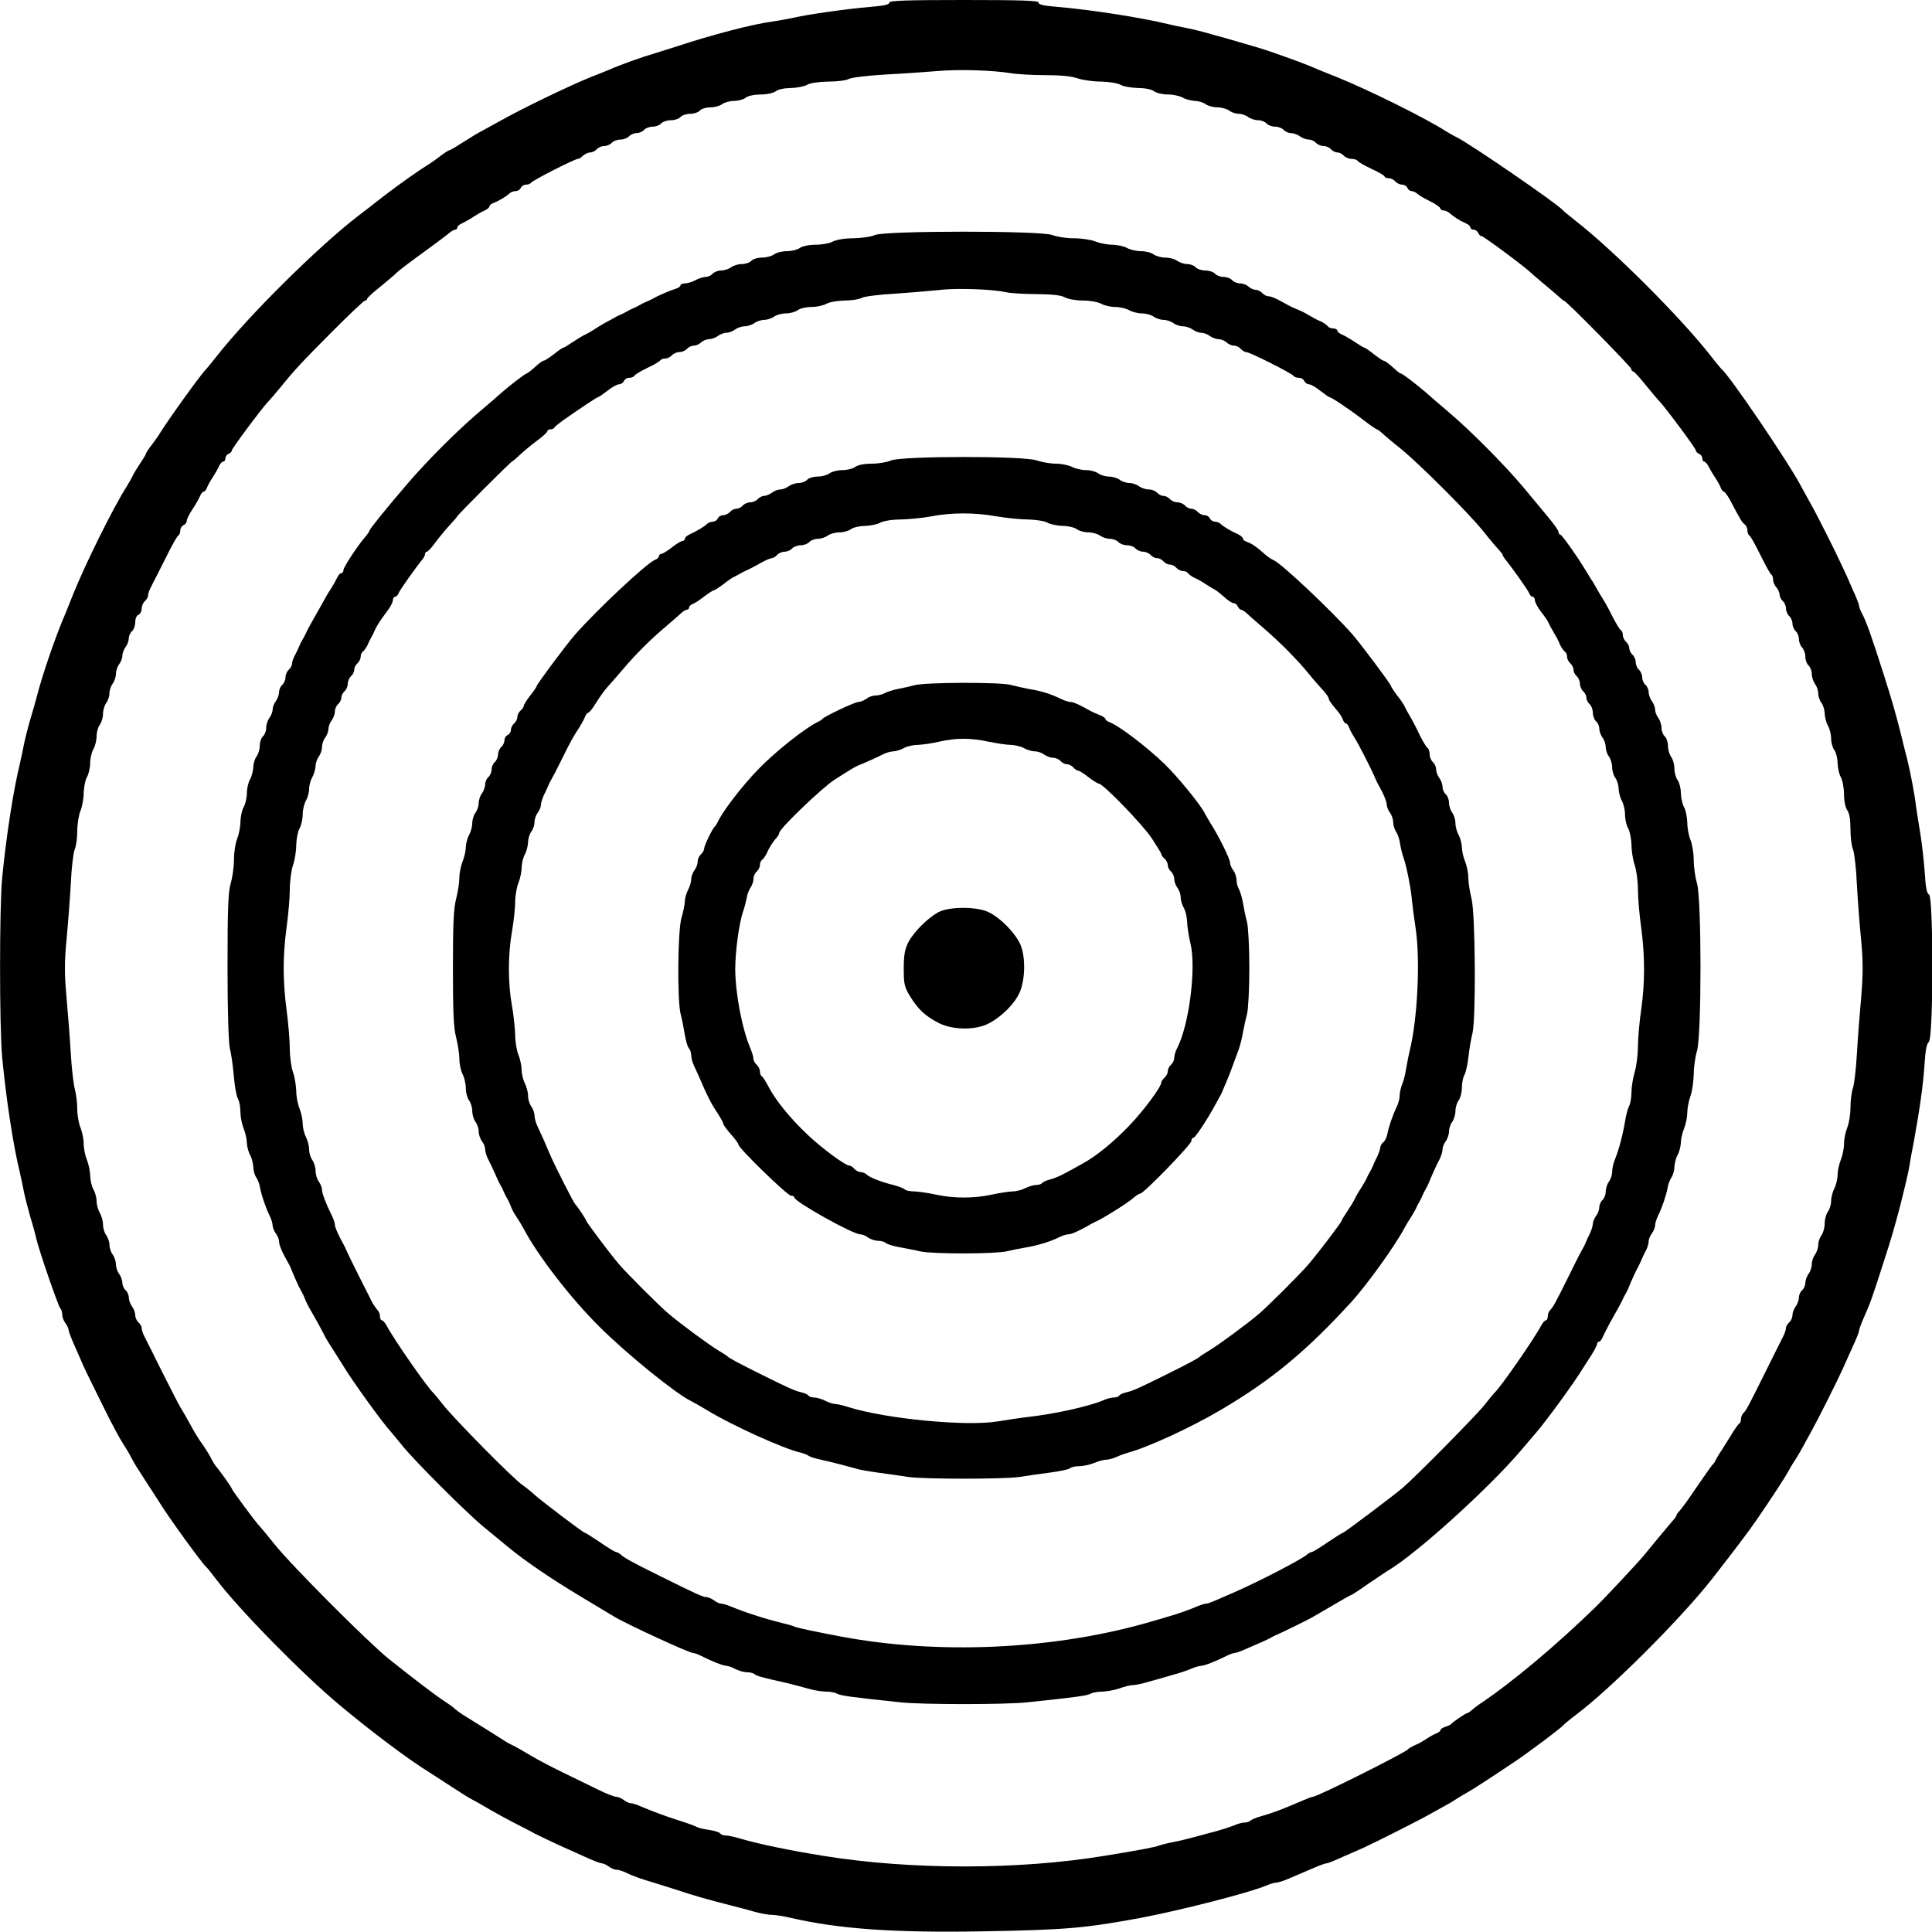
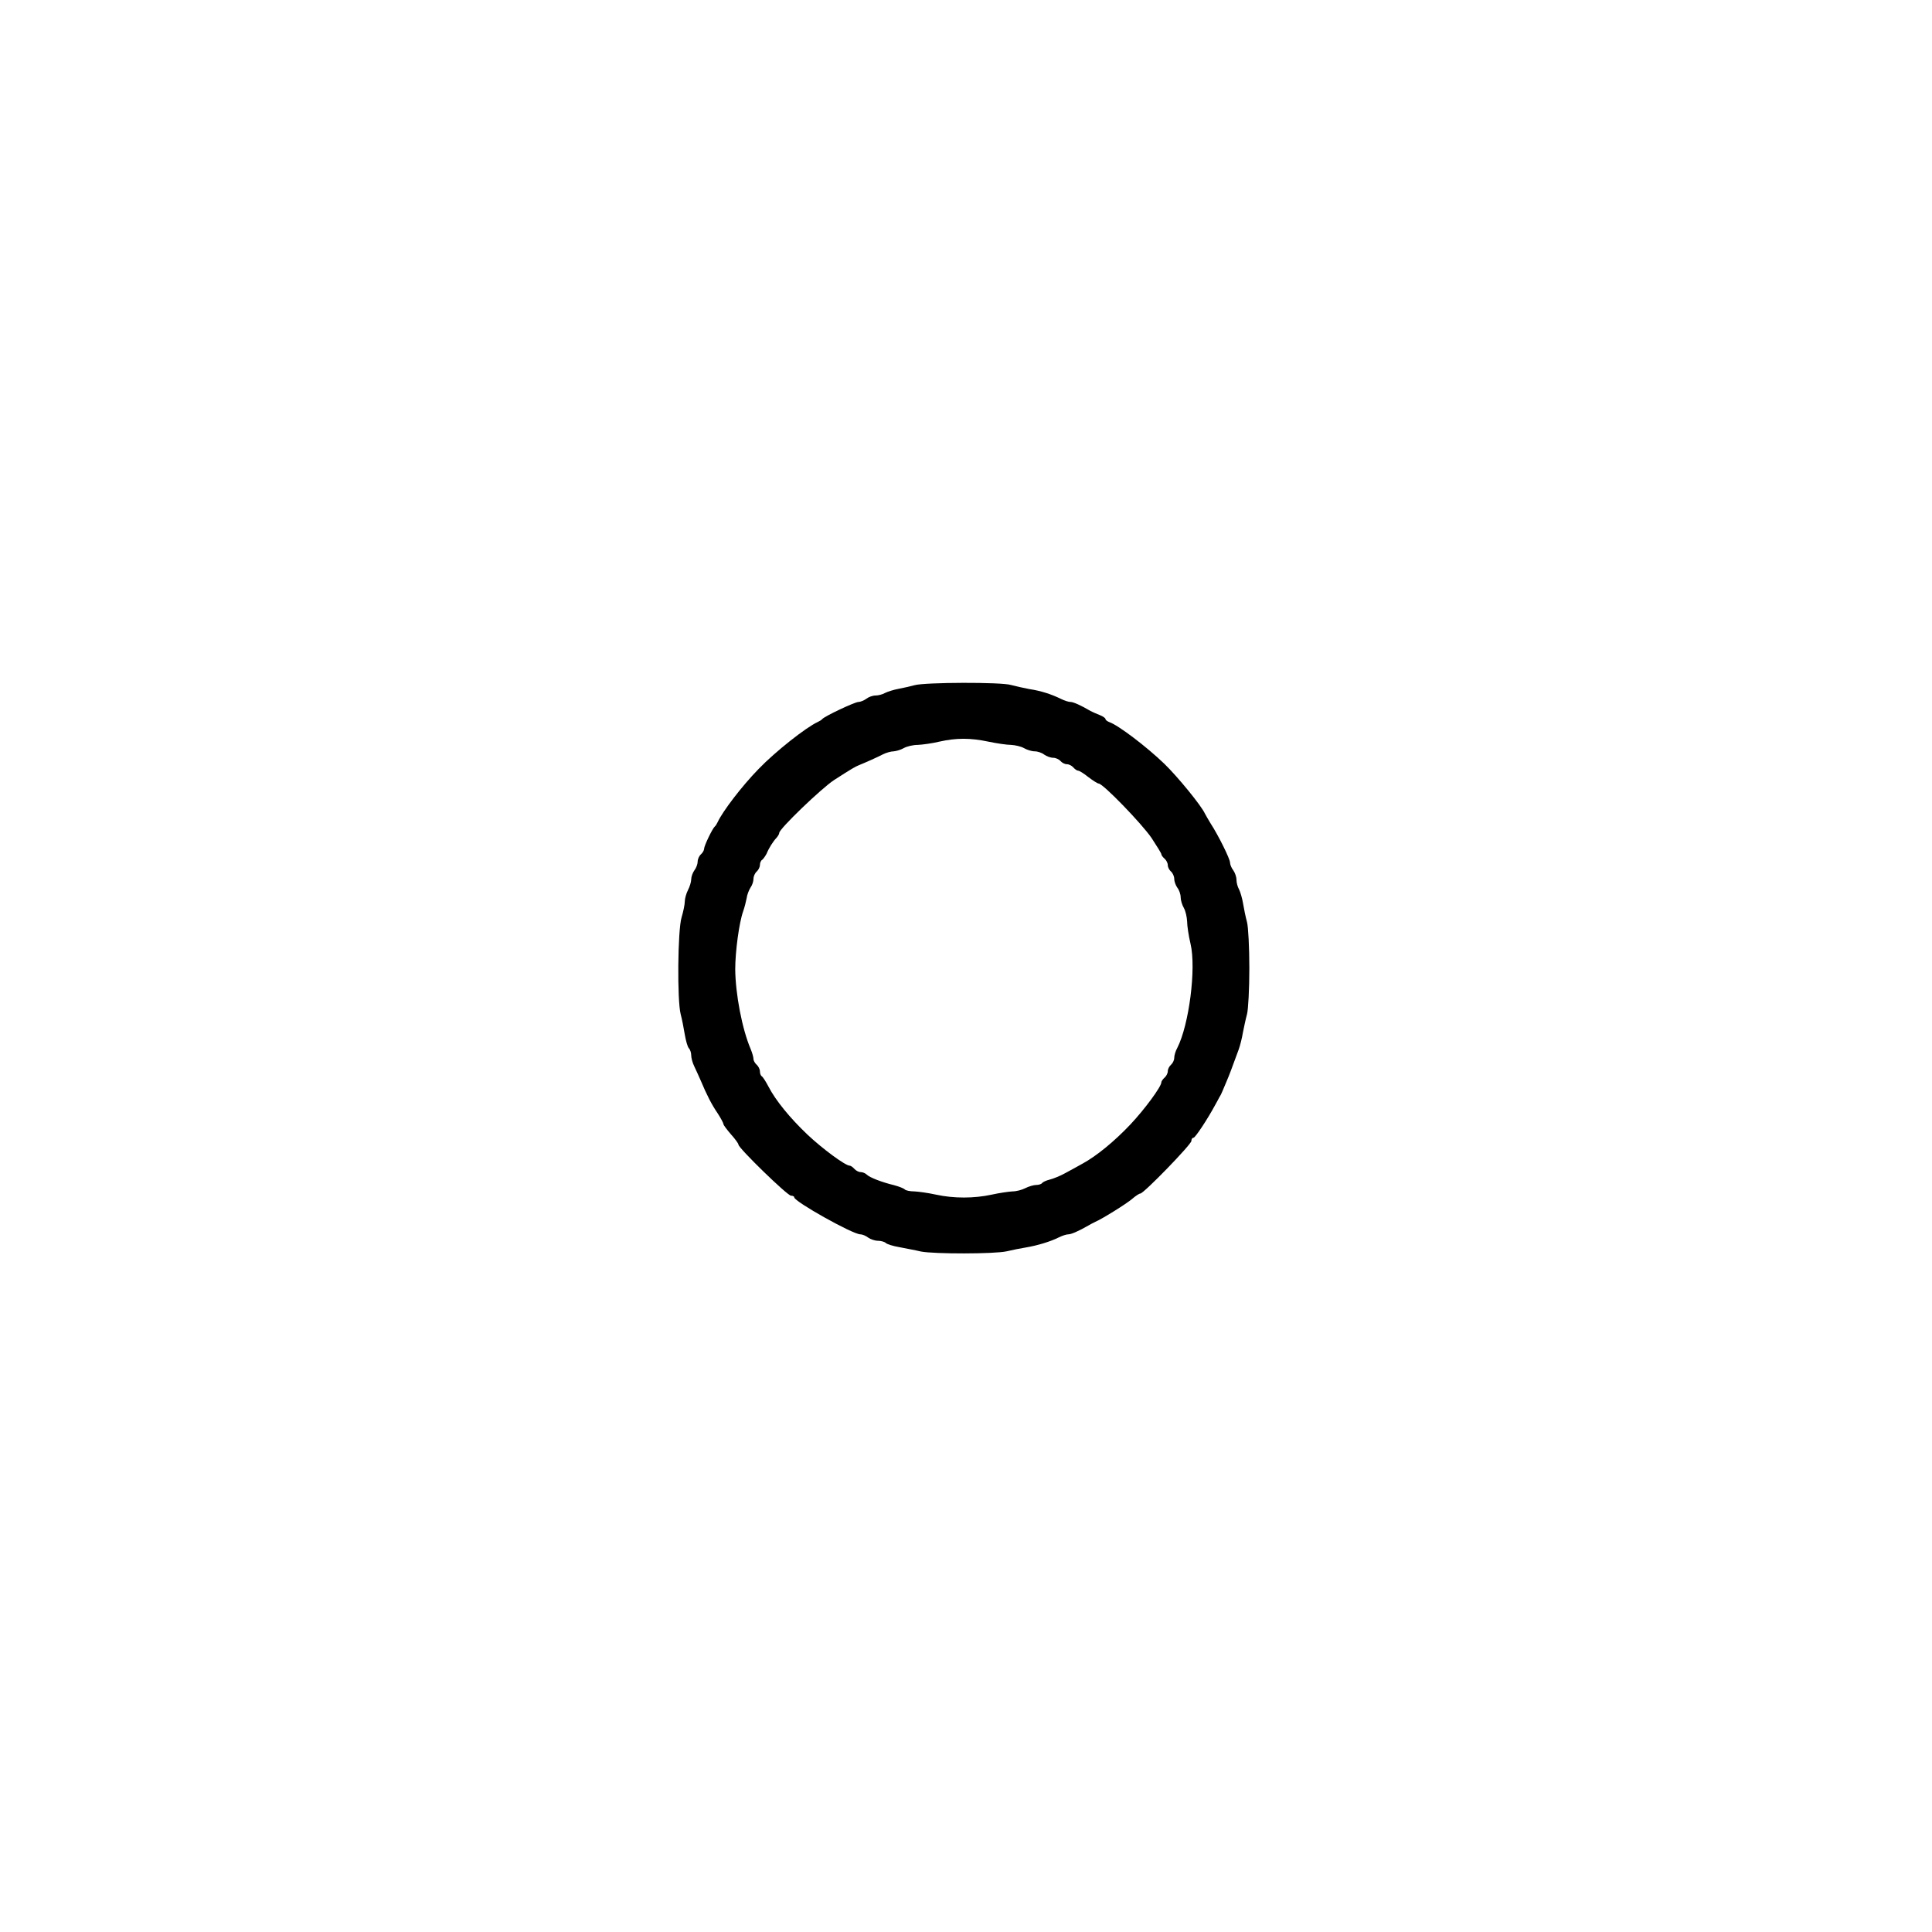
<svg xmlns="http://www.w3.org/2000/svg" version="1.0" width="900pt" height="900pt" viewBox="0 0 900 900" preserveAspectRatio="xMidYMid meet">
  <g transform="translate(0,900) scale(0.1,-0.1)" fill="#000000" stroke="none">
-     <path d="M4143 8988 c1 -9 -25 -15 -88 -20 -107 -9 -292 -35 -355 -50 -25 -5 -70 -14 -100 -18 -92 -12 -284 -62 -450 -117 -41 -13 -88 -28 -105 -33 -49 -14 -157 -52 -210 -76 -16 -7 -55 -22 -85 -34 -99 -40 -317 -145 -425 -206 -33 -18 -69 -38 -80 -44 -21 -11 -35 -19 -103 -62 -24 -16 -46 -28 -49 -28 -3 0 -22 -12 -42 -27 -20 -16 -44 -32 -53 -38 -46 -28 -141 -95 -211 -149 -43 -34 -95 -74 -115 -89 -189 -145 -515 -468 -663 -657 -24 -30 -46 -57 -49 -60 -19 -16 -179 -239 -215 -298 -5 -9 -22 -33 -37 -53 -16 -20 -28 -39 -28 -42 0 -4 -12 -23 -26 -44 -14 -21 -30 -47 -35 -58 -5 -11 -18 -33 -28 -50 -61 -94 -196 -367 -251 -505 -12 -30 -27 -68 -34 -85 -47 -108 -108 -286 -136 -395 -5 -19 -18 -66 -30 -105 -11 -38 -24 -90 -29 -115 -5 -25 -13 -65 -19 -90 -30 -122 -63 -336 -82 -530 -13 -135 -13 -692 0 -835 18 -189 51 -409 82 -535 6 -25 14 -65 19 -90 5 -25 18 -76 29 -115 12 -38 25 -86 29 -105 14 -59 102 -314 112 -325 5 -5 9 -18 9 -30 0 -11 7 -29 15 -39 8 -11 15 -26 15 -33 0 -7 14 -43 31 -80 16 -38 36 -81 43 -98 8 -16 43 -89 79 -161 59 -120 88 -172 125 -229 6 -11 15 -27 19 -35 3 -8 31 -53 62 -100 31 -47 60 -93 66 -102 40 -66 200 -286 216 -298 4 -3 24 -28 46 -57 104 -138 400 -440 574 -585 158 -132 325 -256 417 -313 9 -6 55 -35 102 -66 47 -31 92 -59 100 -62 8 -4 31 -17 50 -28 39 -24 123 -70 185 -101 22 -11 47 -24 55 -29 16 -8 84 -41 135 -64 17 -7 60 -27 98 -44 37 -17 73 -31 80 -31 7 0 22 -7 33 -15 10 -8 27 -15 36 -15 9 0 29 -6 45 -14 30 -15 79 -32 128 -46 17 -5 64 -20 105 -33 81 -27 147 -46 250 -72 36 -9 88 -23 116 -31 28 -8 63 -14 78 -14 15 0 55 -6 89 -14 225 -52 481 -70 892 -63 396 7 479 15 740 63 188 36 502 116 583 150 18 8 39 14 47 14 8 0 31 7 52 16 21 9 52 22 68 29 17 7 47 20 68 29 21 9 42 16 47 16 6 0 40 14 77 31 38 16 82 36 98 43 53 24 269 133 315 160 25 14 54 30 65 36 11 6 34 19 50 30 17 11 39 24 50 30 19 10 103 64 222 144 71 48 216 157 224 168 3 4 29 26 58 48 160 119 493 451 638 637 103 132 170 220 208 276 64 93 134 200 145 222 6 11 19 34 30 50 11 17 24 39 30 50 6 11 26 47 44 80 32 57 122 236 151 300 7 17 27 60 44 98 17 37 31 71 31 77 0 5 7 26 16 47 40 92 41 94 100 278 34 104 47 150 75 255 18 71 40 162 45 195 2 17 11 64 19 105 27 148 44 267 50 360 4 66 10 98 20 106 22 16 22 679 1 687 -10 4 -16 33 -20 104 -4 54 -13 136 -21 183 -8 47 -16 101 -19 120 -6 56 -26 160 -42 225 -9 33 -22 87 -30 120 -25 98 -41 154 -78 270 -60 188 -81 247 -102 287 -8 14 -14 31 -14 37 0 6 -14 41 -31 78 -16 38 -36 82 -44 98 -28 62 -118 242 -151 300 -18 33 -38 69 -44 80 -57 109 -336 520 -370 545 -3 3 -26 30 -49 60 -138 177 -450 490 -631 631 -30 24 -57 46 -60 50 -24 29 -436 312 -495 340 -11 5 -33 18 -50 28 -96 62 -364 194 -505 251 -30 12 -68 27 -85 34 -53 24 -130 52 -225 85 -34 12 -102 32 -165 50 -16 5 -66 19 -110 31 -44 13 -98 26 -120 30 -22 4 -60 12 -85 18 -123 30 -360 67 -515 80 -63 5 -89 11 -87 20 1 9 -74 12 -348 12 -274 0 -349 -3 -347 -12z m566 -329 c30 -5 103 -9 162 -9 69 0 121 -5 149 -15 23 -8 72 -15 109 -15 38 -1 76 -7 91 -15 14 -8 50 -14 81 -15 32 0 63 -6 75 -15 10 -8 39 -15 64 -15 25 0 56 -7 70 -15 14 -8 39 -14 56 -15 16 0 39 -7 50 -15 10 -8 35 -15 55 -15 19 0 44 -7 55 -15 10 -8 30 -15 44 -15 14 0 34 -7 44 -15 11 -8 32 -15 47 -15 14 0 32 -7 39 -15 7 -8 25 -15 40 -15 15 0 33 -7 40 -15 7 -8 22 -15 34 -15 12 0 31 -7 42 -15 10 -8 29 -15 40 -15 12 0 27 -7 34 -15 7 -8 23 -15 35 -15 12 0 28 -7 35 -15 7 -8 20 -15 30 -15 10 0 23 -7 30 -15 7 -8 23 -15 36 -15 12 0 26 -4 29 -10 3 -5 33 -22 65 -37 33 -15 60 -31 60 -35 0 -4 8 -8 19 -8 10 0 24 -7 31 -15 7 -8 21 -15 32 -15 10 0 21 -7 24 -15 4 -8 12 -15 19 -15 8 0 20 -6 27 -12 7 -7 34 -23 61 -36 26 -13 47 -28 47 -33 0 -5 6 -9 14 -9 8 0 21 -6 28 -12 19 -17 48 -36 76 -48 12 -5 22 -14 22 -20 0 -5 7 -10 15 -10 9 0 18 -7 21 -15 4 -8 10 -15 16 -15 9 0 195 -138 228 -169 9 -9 39 -34 65 -56 27 -22 57 -48 67 -57 10 -10 20 -18 23 -18 10 0 315 -310 315 -320 0 -6 3 -10 8 -10 4 0 30 -28 57 -62 28 -34 57 -69 66 -78 31 -33 169 -219 169 -228 0 -6 7 -12 15 -16 8 -3 15 -12 15 -21 0 -8 4 -15 8 -15 5 0 14 -10 21 -22 6 -13 20 -36 31 -53 11 -16 23 -38 26 -47 4 -10 10 -18 14 -18 4 0 17 -17 28 -37 50 -95 58 -108 70 -116 6 -4 12 -17 12 -27 0 -10 4 -22 10 -25 5 -3 28 -44 51 -91 23 -46 45 -87 50 -90 5 -3 9 -14 9 -25 0 -11 7 -27 15 -35 8 -9 15 -24 15 -33 0 -10 7 -24 15 -31 8 -7 15 -23 15 -35 0 -12 7 -28 15 -35 8 -7 15 -23 15 -35 0 -12 7 -28 15 -35 8 -7 15 -23 15 -37 0 -13 7 -31 15 -39 8 -9 15 -28 15 -43 0 -16 7 -34 15 -41 8 -7 15 -25 15 -39 0 -15 7 -36 15 -47 8 -10 15 -30 15 -44 0 -14 7 -34 15 -44 8 -11 15 -34 15 -50 1 -17 7 -42 15 -56 8 -14 15 -41 15 -60 0 -19 7 -44 15 -54 8 -11 15 -38 15 -60 1 -23 7 -52 15 -66 8 -14 15 -50 15 -80 0 -32 7 -63 15 -74 10 -13 15 -43 15 -87 0 -37 5 -80 12 -96 6 -15 15 -89 18 -163 4 -74 13 -192 20 -261 9 -99 9 -155 0 -265 -7 -76 -16 -195 -20 -264 -4 -69 -12 -141 -19 -160 -6 -19 -11 -60 -11 -91 0 -31 -7 -73 -15 -92 -8 -20 -15 -54 -15 -75 0 -22 -7 -56 -15 -75 -8 -20 -15 -52 -15 -71 0 -18 -7 -47 -15 -62 -8 -16 -15 -42 -15 -59 0 -16 -7 -39 -15 -49 -8 -11 -15 -36 -15 -55 0 -20 -7 -45 -15 -55 -8 -11 -15 -31 -15 -45 0 -14 -7 -35 -15 -45 -8 -11 -15 -31 -15 -45 0 -14 -7 -35 -15 -45 -8 -11 -15 -30 -15 -42 0 -12 -7 -27 -15 -34 -8 -7 -15 -22 -15 -34 0 -12 -7 -31 -15 -42 -8 -10 -15 -29 -15 -40 0 -12 -7 -27 -15 -34 -8 -7 -15 -18 -15 -25 0 -8 -6 -26 -14 -42 -8 -15 -45 -90 -83 -166 -81 -163 -87 -175 -102 -190 -6 -6 -11 -19 -11 -28 0 -10 -4 -19 -8 -21 -4 -1 -21 -25 -37 -52 -17 -27 -38 -60 -47 -75 -10 -14 -21 -33 -25 -41 -3 -8 -9 -17 -12 -20 -7 -5 -24 -30 -95 -133 -25 -38 -53 -75 -61 -84 -8 -8 -15 -18 -15 -21 0 -4 -10 -18 -23 -32 -12 -14 -42 -50 -67 -80 -25 -30 -54 -66 -65 -79 -23 -28 -178 -194 -216 -231 -189 -184 -392 -355 -549 -460 -12 -8 -28 -21 -36 -28 -7 -6 -15 -12 -19 -12 -6 0 -67 -41 -75 -51 -3 -4 -15 -9 -27 -13 -13 -4 -23 -11 -23 -16 0 -4 -8 -10 -17 -14 -10 -3 -31 -15 -48 -26 -16 -11 -41 -25 -55 -30 -13 -6 -27 -14 -30 -18 -12 -16 -424 -222 -444 -222 -5 0 -24 -7 -44 -16 -103 -44 -139 -58 -202 -76 -19 -5 -39 -14 -45 -19 -5 -5 -18 -9 -28 -9 -10 0 -33 -6 -50 -14 -18 -7 -52 -18 -77 -25 -25 -6 -70 -19 -100 -27 -30 -8 -77 -20 -105 -25 -27 -5 -57 -13 -65 -16 -16 -7 -100 -23 -255 -48 -400 -66 -903 -66 -1310 0 -156 25 -301 55 -389 81 -26 8 -57 14 -67 14 -10 0 -20 4 -24 9 -3 6 -27 13 -53 17 -26 3 -51 10 -57 14 -5 3 -41 17 -80 29 -69 22 -120 41 -182 67 -17 8 -37 14 -45 14 -7 0 -22 7 -32 15 -11 8 -27 15 -35 15 -9 0 -43 13 -76 29 -33 16 -105 51 -160 78 -55 26 -129 65 -164 86 -35 21 -74 43 -85 48 -12 5 -33 17 -47 27 -24 15 -136 86 -184 115 -10 7 -26 18 -34 25 -8 8 -30 24 -50 37 -40 25 -148 108 -262 199 -95 77 -445 427 -529 531 -35 44 -67 82 -70 85 -13 11 -130 169 -130 175 0 5 -50 76 -78 110 -4 6 -11 17 -15 25 -12 24 -30 53 -53 85 -12 17 -34 53 -48 80 -15 28 -36 64 -46 80 -10 17 -48 91 -85 165 -37 74 -73 147 -81 162 -8 14 -14 33 -14 41 0 8 -7 20 -15 27 -8 7 -15 22 -15 34 0 11 -7 30 -15 40 -8 11 -15 30 -15 42 0 12 -7 27 -15 34 -8 7 -15 22 -15 34 0 12 -7 31 -15 42 -8 10 -15 31 -15 45 0 14 -7 34 -15 45 -8 10 -15 31 -15 45 0 14 -7 34 -15 45 -8 10 -15 33 -15 49 0 17 -7 41 -15 55 -8 14 -15 39 -15 55 0 17 -7 41 -15 55 -8 14 -14 42 -15 63 0 21 -7 54 -15 74 -8 19 -15 53 -15 75 0 21 -7 55 -15 75 -8 19 -15 59 -15 87 0 28 -5 69 -11 91 -6 22 -15 96 -19 165 -4 69 -13 187 -20 263 -10 112 -10 164 0 270 7 73 16 191 20 262 3 72 12 143 18 158 7 16 12 54 12 86 0 32 7 75 15 94 8 20 15 58 15 84 1 26 7 59 15 73 8 14 15 43 15 65 0 22 7 51 15 65 8 14 15 41 15 60 0 19 7 44 15 54 8 11 15 34 15 51 0 17 7 40 15 51 8 10 15 31 15 45 0 14 7 34 15 45 8 10 15 31 15 45 0 14 7 34 15 45 8 10 15 28 15 40 0 11 7 29 15 40 8 10 15 29 15 40 0 12 7 27 15 34 8 7 15 26 15 42 0 16 6 31 15 34 8 4 15 16 15 29 0 12 7 28 15 35 8 7 15 19 15 27 0 13 9 32 41 93 4 8 26 52 49 97 22 45 45 85 50 88 6 3 10 14 10 25 0 10 7 20 15 24 8 3 15 12 15 20 0 8 12 32 26 53 14 21 30 48 35 61 5 12 13 22 18 22 5 0 11 8 15 18 3 9 15 31 26 47 11 17 24 40 30 53 5 12 14 22 20 22 5 0 10 7 10 15 0 9 7 18 15 21 8 4 15 10 15 16 0 9 140 197 169 227 9 9 34 39 56 65 74 91 100 118 243 262 79 79 147 144 153 144 5 0 9 3 9 8 0 4 28 30 62 57 34 28 69 57 77 66 9 9 63 50 121 92 58 42 113 83 123 92 9 8 22 15 27 15 6 0 10 5 10 10 0 6 10 15 23 20 12 6 36 19 52 30 17 11 40 24 53 30 12 5 22 14 22 19 0 5 8 12 18 15 23 9 61 31 75 45 6 6 19 11 29 11 10 0 21 7 24 15 4 8 14 15 24 15 11 0 21 4 24 9 7 11 203 111 218 111 5 0 16 7 24 15 9 8 24 15 33 15 10 0 24 7 31 15 7 8 23 15 35 15 12 0 28 7 35 15 7 8 25 15 40 15 15 0 33 7 40 15 7 8 23 15 35 15 12 0 28 7 35 15 7 8 25 15 40 15 15 0 33 7 40 15 7 8 27 15 45 15 18 0 38 7 45 15 7 8 27 15 45 15 18 0 38 7 45 15 7 8 29 15 49 15 20 0 45 7 55 15 11 8 36 15 55 15 20 0 45 7 55 15 11 9 42 15 70 15 29 0 59 7 70 15 11 9 42 15 70 15 28 1 62 7 76 15 15 9 54 14 98 15 40 0 83 5 95 12 12 7 89 16 172 21 83 4 191 12 240 16 100 9 262 4 344 -10z" />
-     <path d="M4075 7905 c-16 -8 -61 -14 -100 -15 -41 0 -80 -7 -95 -15 -14 -8 -50 -15 -80 -15 -32 0 -63 -7 -74 -15 -11 -8 -38 -15 -60 -15 -23 0 -50 -7 -60 -15 -11 -8 -36 -15 -57 -15 -20 0 -42 -7 -49 -15 -7 -8 -27 -15 -44 -15 -17 0 -40 -7 -50 -15 -11 -8 -32 -15 -47 -15 -14 0 -32 -7 -39 -15 -7 -8 -22 -15 -34 -15 -11 -1 -32 -7 -46 -15 -14 -8 -35 -14 -47 -15 -13 0 -23 -4 -23 -9 0 -5 -10 -13 -22 -16 -24 -7 -83 -32 -108 -47 -8 -4 -22 -11 -30 -14 -8 -3 -22 -10 -30 -15 -8 -5 -22 -12 -30 -15 -8 -3 -22 -10 -30 -15 -8 -5 -22 -12 -30 -15 -8 -3 -22 -10 -30 -15 -8 -5 -24 -14 -35 -19 -11 -6 -33 -19 -50 -30 -16 -11 -39 -24 -50 -29 -11 -5 -37 -21 -58 -35 -21 -14 -40 -26 -44 -26 -3 0 -22 -13 -43 -30 -21 -16 -42 -30 -47 -30 -5 0 -23 -13 -41 -30 -18 -16 -36 -30 -39 -30 -6 0 -74 -52 -113 -86 -14 -13 -63 -55 -110 -95 -100 -85 -239 -224 -330 -330 -97 -113 -175 -209 -179 -221 -2 -6 -10 -18 -18 -27 -36 -41 -103 -143 -103 -156 0 -8 -5 -15 -10 -15 -6 0 -15 -10 -20 -22 -6 -13 -19 -36 -30 -53 -11 -16 -24 -39 -30 -50 -6 -11 -26 -47 -45 -80 -19 -33 -37 -67 -40 -75 -4 -8 -11 -22 -16 -30 -5 -8 -12 -22 -15 -30 -3 -8 -12 -27 -20 -42 -8 -14 -14 -33 -14 -41 0 -8 -7 -20 -15 -27 -8 -7 -15 -23 -15 -35 0 -12 -7 -28 -15 -35 -8 -7 -15 -22 -15 -34 0 -12 -7 -31 -15 -42 -8 -10 -15 -28 -15 -39 0 -11 -7 -29 -15 -39 -8 -11 -15 -32 -15 -47 0 -14 -7 -32 -15 -39 -8 -7 -15 -27 -15 -44 0 -17 -7 -40 -15 -50 -8 -11 -15 -34 -15 -50 -1 -17 -7 -42 -15 -56 -8 -14 -15 -43 -15 -65 0 -22 -7 -51 -15 -65 -8 -14 -14 -44 -15 -68 0 -23 -7 -59 -15 -79 -8 -19 -15 -63 -15 -97 0 -33 -7 -83 -15 -110 -12 -40 -15 -116 -15 -390 0 -214 5 -356 11 -381 6 -22 14 -78 18 -125 4 -47 12 -95 19 -107 7 -12 12 -40 12 -63 0 -22 7 -57 15 -77 8 -19 15 -50 15 -67 1 -17 7 -42 15 -56 8 -14 14 -39 15 -55 0 -17 6 -39 14 -50 7 -11 16 -33 18 -50 7 -36 25 -89 44 -128 8 -16 14 -36 14 -46 0 -9 7 -26 15 -37 8 -10 15 -27 15 -37 0 -17 14 -50 41 -97 5 -8 12 -22 15 -30 10 -27 36 -85 45 -100 5 -8 11 -21 14 -27 12 -31 17 -41 50 -98 19 -33 38 -69 44 -81 5 -12 27 -48 48 -80 21 -32 42 -67 48 -76 38 -63 183 -264 217 -299 7 -8 31 -37 53 -64 54 -68 295 -309 376 -376 36 -30 87 -72 114 -94 81 -67 203 -150 345 -235 74 -45 142 -85 150 -90 55 -34 350 -170 368 -170 6 0 23 -6 39 -14 51 -26 103 -46 117 -46 8 0 27 -7 42 -15 16 -8 40 -15 54 -15 15 0 30 -4 35 -9 10 -8 33 -15 150 -41 28 -7 72 -18 99 -26 26 -8 64 -14 83 -14 19 0 43 -4 53 -10 16 -9 67 -16 295 -40 103 -11 487 -11 590 0 228 24 279 31 295 40 10 6 36 10 57 10 21 1 56 7 78 15 22 8 50 15 61 15 12 0 46 7 75 16 30 8 79 22 109 31 30 8 70 21 88 29 18 8 39 14 47 14 14 0 66 20 118 46 16 8 33 14 39 14 5 0 26 7 46 16 82 35 108 47 122 55 8 5 22 12 30 15 18 7 149 71 170 84 114 67 171 100 175 100 2 0 39 24 80 53 42 28 84 57 93 62 132 78 477 391 622 564 25 29 53 63 64 75 47 54 181 237 221 304 6 9 23 36 38 59 15 24 27 47 27 53 0 5 4 10 9 10 5 0 14 12 20 28 7 15 27 54 46 87 19 33 37 67 41 75 3 8 10 22 15 30 5 8 12 22 15 30 11 29 37 85 46 100 4 8 11 22 14 30 3 8 12 27 20 42 8 14 14 34 14 45 0 10 7 27 15 37 8 11 15 28 15 37 0 10 6 30 14 46 19 39 37 92 44 128 2 17 11 39 18 50 8 11 14 33 14 50 1 16 7 41 15 55 8 14 14 39 15 56 0 17 7 48 15 67 8 20 15 53 15 74 0 21 7 56 15 78 8 22 14 67 15 100 0 33 7 82 15 109 22 72 22 710 0 782 -8 27 -15 75 -15 107 0 32 -7 74 -15 94 -8 19 -15 56 -15 82 -1 25 -7 57 -15 71 -8 14 -14 43 -15 66 0 22 -7 49 -15 60 -8 10 -15 35 -15 54 0 19 -7 44 -15 54 -8 11 -15 34 -15 52 0 17 -7 37 -15 44 -8 7 -15 25 -15 39 0 15 -7 36 -15 47 -8 10 -15 28 -15 39 0 11 -7 29 -15 39 -8 11 -15 30 -15 42 0 12 -7 27 -15 34 -8 7 -15 23 -15 35 0 12 -7 28 -15 35 -8 7 -15 23 -15 35 0 12 -7 28 -15 35 -8 7 -15 20 -15 30 0 10 -7 23 -15 30 -8 7 -15 21 -15 31 0 10 -4 21 -10 24 -5 3 -21 30 -36 58 -14 29 -34 66 -44 82 -11 17 -24 39 -30 50 -6 11 -19 34 -30 50 -10 17 -25 40 -32 52 -36 59 -103 153 -110 153 -4 0 -8 6 -8 13 0 6 -22 37 -48 68 -26 31 -76 92 -112 135 -86 103 -244 263 -350 353 -47 40 -96 82 -110 95 -41 35 -107 86 -114 86 -3 0 -15 8 -25 18 -33 30 -50 42 -57 42 -3 0 -23 14 -44 30 -21 17 -40 30 -43 30 -4 0 -23 12 -44 26 -21 14 -48 30 -60 35 -13 5 -23 13 -23 19 0 5 -9 10 -19 10 -11 0 -23 5 -26 11 -4 5 -17 14 -28 20 -12 5 -30 13 -39 19 -10 5 -26 15 -35 20 -10 6 -25 13 -33 16 -30 12 -36 15 -79 39 -24 14 -52 25 -61 25 -10 0 -23 7 -30 15 -7 8 -21 15 -31 15 -9 0 -24 7 -33 15 -8 8 -26 15 -39 15 -14 0 -30 7 -37 15 -7 8 -25 15 -40 15 -15 0 -33 7 -40 15 -7 8 -27 15 -45 15 -18 0 -38 7 -45 15 -7 8 -25 15 -39 15 -15 0 -36 7 -47 15 -10 8 -35 15 -55 15 -19 0 -44 7 -55 15 -10 8 -37 15 -59 15 -22 0 -51 7 -65 15 -14 8 -44 14 -68 15 -23 0 -59 7 -79 15 -19 8 -64 15 -100 15 -35 0 -80 7 -100 15 -50 21 -782 21 -828 0z m610 -266 c22 -5 87 -9 145 -9 72 -1 113 -5 130 -15 14 -8 52 -15 85 -15 33 0 71 -7 85 -15 14 -8 43 -15 65 -15 22 0 51 -7 65 -15 14 -8 41 -15 60 -15 19 0 44 -7 54 -15 11 -8 32 -15 46 -15 14 0 35 -7 46 -15 10 -8 31 -15 45 -15 14 0 34 -7 45 -15 10 -8 28 -15 40 -15 11 0 29 -7 40 -15 10 -8 29 -15 41 -15 12 0 28 -7 37 -15 8 -8 23 -15 34 -15 11 0 25 -7 32 -15 7 -8 18 -15 25 -15 17 0 213 -99 221 -111 3 -5 14 -9 25 -9 11 0 22 -7 25 -15 4 -8 13 -15 21 -15 8 0 32 -13 53 -30 21 -16 40 -30 43 -30 9 0 94 -57 159 -107 31 -24 59 -43 62 -43 3 0 14 -8 24 -17 10 -10 49 -43 87 -73 87 -71 314 -297 385 -385 30 -38 63 -77 73 -87 9 -10 17 -20 17 -23 0 -3 5 -11 10 -18 31 -37 107 -145 113 -159 3 -10 11 -18 17 -18 5 0 10 -7 10 -16 0 -9 13 -33 28 -53 16 -20 32 -43 35 -51 4 -8 11 -23 17 -32 5 -10 15 -26 20 -35 6 -10 14 -28 19 -40 6 -11 15 -24 20 -28 6 -3 11 -14 11 -24 0 -10 7 -24 15 -31 8 -7 15 -20 15 -30 0 -10 7 -23 15 -30 8 -7 15 -23 15 -35 0 -12 7 -28 15 -35 8 -7 15 -20 15 -30 0 -10 7 -23 15 -30 8 -7 15 -25 15 -40 0 -15 7 -33 15 -40 8 -7 15 -22 15 -34 0 -12 7 -31 15 -42 8 -10 15 -30 15 -44 0 -14 7 -34 15 -44 8 -11 15 -34 15 -50 0 -17 7 -40 15 -50 8 -11 15 -34 15 -50 1 -17 7 -42 15 -56 8 -14 15 -43 15 -65 0 -22 7 -51 15 -65 8 -14 14 -48 15 -76 0 -28 7 -71 15 -94 8 -23 15 -75 15 -114 0 -39 7 -118 15 -176 18 -134 18 -258 0 -385 -8 -55 -15 -131 -15 -170 0 -38 -7 -92 -15 -119 -8 -27 -15 -69 -15 -93 0 -24 -5 -54 -11 -65 -6 -11 -15 -44 -19 -72 -11 -65 -29 -132 -46 -174 -8 -18 -14 -45 -14 -60 0 -15 -7 -36 -15 -46 -8 -11 -15 -32 -15 -47 0 -14 -7 -32 -15 -39 -8 -7 -15 -22 -15 -34 0 -11 -7 -30 -15 -40 -8 -11 -15 -28 -15 -37 0 -10 -7 -30 -14 -46 -8 -15 -17 -35 -20 -43 -3 -8 -10 -22 -15 -30 -5 -8 -33 -62 -61 -120 -64 -129 -75 -149 -89 -163 -6 -6 -11 -19 -11 -29 0 -10 -4 -18 -8 -18 -5 0 -14 -10 -21 -22 -36 -68 -194 -295 -221 -318 -3 -3 -23 -27 -45 -55 -36 -46 -314 -328 -381 -386 -41 -35 -272 -209 -278 -209 -3 0 -35 -20 -72 -45 -36 -25 -69 -45 -74 -45 -5 0 -15 -6 -22 -12 -23 -21 -213 -120 -333 -173 -116 -51 -126 -55 -136 -55 -6 0 -25 -6 -42 -13 -60 -26 -125 -46 -257 -83 -434 -119 -952 -141 -1395 -59 -127 24 -209 41 -225 48 -8 4 -33 11 -55 16 -86 21 -180 52 -242 78 -17 7 -37 13 -45 13 -7 0 -22 7 -32 15 -11 8 -27 15 -35 15 -16 0 -51 16 -226 103 -117 58 -156 79 -173 95 -7 6 -17 12 -22 12 -5 0 -38 20 -74 45 -37 25 -69 45 -72 45 -7 0 -202 148 -234 177 -14 13 -40 34 -57 46 -42 28 -316 306 -368 372 -22 28 -42 52 -45 55 -27 23 -185 250 -221 318 -7 12 -16 22 -21 22 -4 0 -8 8 -8 18 0 10 -5 23 -11 29 -6 6 -16 21 -23 32 -20 38 -114 226 -120 241 -3 8 -10 22 -14 30 -25 44 -42 83 -42 95 0 7 -6 26 -14 42 -28 56 -46 104 -46 121 0 10 -7 27 -15 38 -8 10 -15 33 -15 50 0 16 -7 39 -15 50 -8 10 -15 33 -15 49 0 17 -7 43 -15 59 -8 15 -15 44 -15 62 0 19 -7 51 -15 71 -8 19 -15 56 -15 82 -1 25 -7 64 -15 86 -8 22 -15 72 -15 110 0 39 -7 120 -15 180 -18 138 -18 251 0 385 8 58 15 137 15 176 0 39 7 91 15 114 8 23 15 66 15 94 1 28 7 62 15 76 8 14 15 43 15 65 0 22 7 51 15 65 8 14 15 39 15 55 0 17 7 41 15 55 8 14 14 37 15 51 0 14 7 34 15 45 8 10 15 30 15 44 0 14 7 34 15 44 8 11 15 29 15 40 0 12 7 30 15 40 8 11 15 30 15 42 0 12 7 27 15 34 8 7 15 20 15 30 0 10 7 23 15 30 8 7 15 23 15 35 0 12 7 28 15 35 8 7 15 20 15 30 0 10 7 23 15 30 8 7 15 21 15 31 0 10 5 21 11 24 5 4 14 17 20 28 5 12 13 29 18 37 5 8 12 22 15 30 8 20 25 47 58 91 16 20 28 44 28 53 0 9 5 16 10 16 6 0 14 8 17 18 6 14 82 122 113 159 5 7 10 17 10 23 0 5 4 10 8 10 5 0 23 19 40 43 17 23 47 59 66 80 20 21 36 40 36 42 0 5 250 255 255 255 2 0 21 16 42 36 21 19 57 49 81 66 23 17 42 35 42 40 0 4 6 8 14 8 8 0 16 3 18 8 2 4 19 18 38 32 90 63 161 110 166 110 3 0 23 14 44 30 21 17 45 30 54 30 9 0 19 7 22 15 4 8 14 15 24 15 11 0 22 4 25 10 3 5 31 22 60 36 30 14 57 29 60 35 4 5 14 9 24 9 10 0 24 7 31 15 7 8 23 15 35 15 12 0 28 7 35 15 7 8 21 15 32 15 11 0 26 7 34 15 9 8 25 15 37 15 12 0 31 7 41 15 11 8 29 15 40 15 12 0 30 7 40 15 11 8 31 15 45 15 14 0 35 7 45 15 11 8 32 15 46 15 14 0 35 7 46 15 10 8 35 15 55 15 19 0 44 7 55 15 10 8 39 15 64 15 25 0 56 7 70 15 14 8 51 14 83 15 32 0 68 5 80 12 12 7 83 16 157 20 74 5 167 13 205 17 77 10 248 4 310 -10z" />
-     <path d="M4151 6855 c-18 -8 -59 -15 -90 -15 -35 0 -65 -6 -77 -15 -10 -8 -37 -15 -60 -15 -22 0 -49 -7 -60 -15 -10 -8 -35 -15 -55 -15 -20 0 -42 -7 -49 -15 -7 -8 -25 -15 -39 -15 -15 0 -36 -7 -47 -15 -10 -8 -28 -15 -39 -15 -11 0 -29 -7 -39 -15 -11 -8 -27 -15 -37 -15 -9 0 -22 -7 -29 -15 -7 -8 -23 -15 -35 -15 -12 0 -28 -7 -35 -15 -7 -8 -20 -15 -30 -15 -10 0 -23 -7 -30 -15 -7 -8 -21 -15 -32 -15 -10 0 -21 -7 -24 -15 -4 -8 -14 -15 -23 -15 -9 0 -22 -5 -28 -11 -13 -13 -47 -33 -80 -48 -13 -6 -23 -15 -23 -21 0 -5 -5 -10 -11 -10 -6 0 -28 -13 -49 -30 -21 -16 -43 -30 -49 -30 -6 0 -11 -5 -11 -10 0 -6 -8 -14 -19 -18 -38 -15 -267 -229 -372 -348 -38 -43 -179 -232 -179 -240 0 -3 -13 -23 -30 -44 -16 -21 -30 -42 -30 -48 0 -5 -7 -15 -15 -22 -8 -7 -15 -20 -15 -30 0 -10 -7 -23 -15 -30 -8 -7 -15 -20 -15 -30 0 -10 -7 -20 -15 -24 -8 -3 -15 -14 -15 -24 0 -11 -7 -25 -15 -32 -8 -7 -15 -23 -15 -35 0 -12 -7 -28 -15 -35 -8 -7 -15 -23 -15 -35 0 -12 -7 -28 -15 -35 -8 -7 -15 -22 -15 -34 0 -12 -7 -31 -15 -42 -8 -10 -15 -31 -15 -45 0 -14 -7 -34 -15 -45 -8 -10 -15 -32 -15 -49 0 -16 -7 -41 -15 -55 -8 -14 -14 -39 -15 -56 0 -17 -7 -48 -15 -67 -8 -20 -15 -54 -15 -76 0 -22 -7 -66 -15 -98 -12 -44 -15 -119 -15 -323 0 -204 3 -279 15 -323 8 -32 15 -77 15 -100 0 -23 7 -55 15 -71 8 -15 15 -45 15 -65 0 -21 7 -46 15 -57 8 -10 15 -33 15 -50 0 -16 7 -39 15 -50 8 -10 15 -31 15 -45 0 -14 7 -34 15 -45 8 -10 15 -27 15 -37 0 -11 6 -31 13 -45 8 -15 22 -45 32 -67 9 -22 21 -47 26 -55 5 -8 12 -22 15 -30 3 -8 10 -22 15 -30 5 -8 12 -22 15 -30 12 -31 15 -36 34 -65 11 -16 24 -39 30 -50 66 -125 219 -323 351 -454 130 -130 362 -317 429 -348 8 -4 42 -23 75 -43 117 -71 358 -180 435 -197 14 -3 30 -10 36 -14 6 -5 31 -13 55 -18 54 -12 123 -30 166 -42 17 -6 67 -14 110 -20 43 -6 103 -14 133 -19 71 -11 449 -11 520 0 30 5 93 14 140 20 46 6 89 15 94 20 6 6 25 10 43 10 19 0 50 7 70 15 19 8 44 15 55 15 11 0 34 6 51 14 18 8 41 16 52 19 93 25 295 118 435 201 233 137 398 274 606 502 74 82 200 257 244 339 6 11 19 34 30 50 11 17 22 37 26 45 3 8 10 22 15 30 5 8 12 22 15 30 3 8 10 22 15 30 5 8 12 22 15 30 10 26 36 84 51 112 7 14 13 34 13 45 0 10 7 27 15 37 8 11 15 31 15 45 0 14 7 35 15 45 8 11 15 34 15 50 0 17 7 40 15 50 8 11 15 37 15 59 0 21 5 48 12 60 7 12 15 51 19 87 4 36 12 83 18 105 17 65 14 558 -4 628 -8 32 -15 76 -15 98 0 22 -7 56 -15 76 -8 19 -15 50 -15 67 -1 17 -7 42 -15 56 -8 14 -15 39 -15 55 0 17 -7 39 -15 49 -8 11 -15 32 -15 47 0 14 -7 32 -15 39 -8 7 -15 22 -15 34 0 12 -7 31 -15 42 -8 10 -15 29 -15 40 0 12 -7 27 -15 34 -8 7 -15 23 -15 36 0 12 -4 25 -9 29 -6 3 -21 29 -36 58 -24 50 -32 65 -55 105 -6 9 -13 24 -17 32 -3 8 -19 31 -35 51 -15 20 -28 40 -28 43 0 8 -141 196 -179 240 -96 109 -335 335 -369 347 -9 4 -29 17 -43 30 -33 30 -59 48 -81 55 -10 4 -18 10 -18 15 0 5 -10 14 -22 20 -34 15 -68 35 -81 48 -6 6 -19 11 -28 11 -9 0 -19 7 -23 15 -3 8 -14 15 -24 15 -11 0 -25 7 -32 15 -7 8 -20 15 -30 15 -10 0 -23 7 -30 15 -7 8 -23 15 -35 15 -12 0 -28 7 -35 15 -7 8 -20 15 -30 15 -10 0 -23 7 -30 15 -7 8 -24 15 -39 15 -14 0 -35 7 -45 15 -11 8 -31 15 -45 15 -14 0 -35 7 -45 15 -11 8 -34 15 -50 15 -17 0 -40 7 -50 15 -11 8 -36 15 -57 15 -20 0 -50 7 -65 15 -16 8 -50 15 -75 15 -26 0 -66 7 -89 15 -61 22 -629 21 -679 0z m489 -260 c47 -8 114 -15 150 -15 37 -1 76 -7 90 -15 14 -8 46 -14 71 -15 25 0 54 -7 65 -15 10 -8 35 -15 54 -15 19 0 44 -7 54 -15 11 -8 32 -15 47 -15 14 0 32 -7 39 -15 7 -8 25 -15 40 -15 15 0 33 -7 40 -15 7 -8 23 -15 35 -15 12 0 28 -7 35 -15 7 -8 20 -15 30 -15 10 0 23 -7 30 -15 7 -8 20 -15 30 -15 10 0 23 -7 30 -15 7 -8 21 -15 31 -15 10 0 21 -5 24 -11 4 -5 17 -15 28 -20 12 -5 36 -18 52 -29 17 -11 36 -23 43 -26 8 -4 28 -20 45 -35 17 -16 37 -29 45 -29 7 0 15 -7 18 -15 4 -8 10 -15 15 -15 5 0 17 -8 27 -17 10 -10 48 -43 83 -73 73 -63 154 -145 207 -210 20 -25 49 -58 64 -74 16 -17 28 -35 28 -41 0 -6 13 -25 29 -43 16 -17 32 -41 36 -52 3 -11 10 -20 15 -20 4 0 10 -8 14 -17 3 -10 14 -31 25 -48 18 -27 80 -149 95 -185 3 -8 10 -22 14 -30 27 -47 42 -84 42 -99 0 -9 7 -26 15 -37 8 -10 15 -30 15 -44 0 -14 6 -34 14 -45 7 -11 16 -36 18 -55 3 -19 10 -48 16 -65 14 -40 32 -130 38 -185 2 -25 11 -95 20 -155 20 -144 7 -412 -28 -555 -6 -25 -14 -65 -18 -90 -4 -25 -12 -58 -19 -73 -6 -16 -11 -39 -11 -52 0 -13 -6 -36 -14 -52 -18 -37 -37 -92 -43 -125 -3 -15 -11 -33 -19 -39 -8 -6 -14 -17 -14 -24 0 -8 -7 -26 -14 -42 -8 -15 -17 -35 -20 -43 -3 -8 -10 -22 -15 -30 -5 -8 -12 -22 -15 -30 -4 -8 -15 -28 -26 -45 -11 -16 -24 -39 -29 -50 -5 -11 -21 -37 -35 -58 -14 -21 -26 -40 -26 -43 0 -7 -115 -158 -155 -204 -39 -46 -192 -198 -230 -230 -55 -47 -190 -146 -230 -170 -22 -13 -42 -26 -45 -29 -7 -8 -58 -35 -165 -88 -125 -62 -146 -71 -178 -79 -15 -3 -30 -10 -33 -15 -3 -5 -14 -9 -26 -9 -11 0 -34 -6 -51 -14 -64 -27 -221 -62 -342 -76 -44 -5 -109 -15 -145 -21 -145 -25 -523 11 -700 67 -25 8 -52 14 -61 14 -9 0 -30 7 -45 15 -16 8 -39 15 -51 15 -12 0 -24 4 -27 9 -3 5 -18 12 -33 15 -32 8 -53 17 -178 79 -107 53 -158 80 -165 88 -3 3 -23 16 -45 29 -40 24 -175 123 -230 170 -39 32 -203 196 -235 235 -43 51 -150 194 -150 200 0 5 -39 64 -50 75 -8 8 -93 174 -116 228 -8 17 -21 49 -30 70 -9 20 -23 50 -30 65 -8 16 -14 39 -14 51 0 12 -7 31 -15 42 -8 10 -15 33 -15 49 0 17 -7 43 -15 59 -8 15 -15 44 -15 62 0 19 -7 51 -15 71 -8 19 -15 61 -15 92 -1 31 -7 92 -15 136 -19 104 -19 238 0 345 8 47 15 109 15 138 0 29 7 69 15 89 8 19 15 52 15 72 1 20 7 47 15 61 8 14 14 39 15 56 0 16 7 39 15 50 8 10 15 30 15 44 0 14 7 34 15 44 8 11 15 28 15 37 0 10 7 30 14 46 8 15 17 35 20 43 3 8 10 22 15 30 5 8 27 50 48 93 41 83 53 105 84 152 10 17 22 38 25 48 4 9 10 17 14 17 5 0 22 21 38 48 16 26 40 59 53 73 13 14 44 50 69 79 57 68 132 143 200 200 29 25 62 53 72 63 10 9 23 17 28 17 6 0 10 5 10 10 0 6 8 13 18 17 9 3 33 19 53 35 20 15 40 28 44 28 4 0 24 13 44 28 20 16 43 32 51 35 8 4 22 11 30 16 8 5 22 12 30 15 8 4 35 17 59 31 24 14 50 25 56 25 7 0 18 7 25 15 7 8 23 15 35 15 12 0 28 7 35 15 7 8 25 15 40 15 15 0 33 7 40 15 7 8 25 15 39 15 15 0 36 7 47 15 10 8 35 15 54 15 19 0 44 7 54 15 11 8 40 15 65 15 25 1 57 7 71 15 15 8 54 15 95 15 39 1 102 7 140 14 96 19 204 19 305 1z" />
    <path d="M4260 5808 c-19 -5 -53 -13 -75 -17 -22 -4 -50 -13 -62 -19 -12 -7 -32 -12 -45 -12 -13 0 -32 -7 -42 -15 -11 -8 -28 -15 -37 -15 -17 0 -159 -67 -169 -80 -3 -4 -12 -9 -20 -13 -55 -25 -198 -138 -276 -219 -79 -81 -168 -198 -191 -248 -4 -8 -9 -17 -13 -20 -11 -9 -50 -90 -50 -104 0 -7 -7 -19 -15 -26 -8 -7 -15 -22 -15 -34 0 -11 -7 -30 -15 -40 -8 -11 -15 -30 -15 -42 0 -12 -7 -35 -15 -50 -8 -16 -15 -40 -15 -54 0 -14 -7 -47 -15 -74 -18 -59 -21 -387 -4 -451 6 -22 14 -64 19 -94 5 -29 13 -58 19 -64 6 -6 11 -21 11 -33 0 -12 6 -35 14 -51 7 -15 21 -45 30 -66 29 -69 51 -112 79 -153 15 -23 27 -46 27 -50 0 -5 16 -26 35 -48 19 -21 35 -43 35 -48 0 -16 228 -238 245 -238 8 0 15 -3 15 -8 0 -19 272 -172 308 -172 9 0 26 -7 36 -15 11 -8 32 -15 46 -15 14 0 31 -5 36 -10 6 -6 35 -15 65 -20 30 -6 74 -14 99 -20 60 -12 343 -12 400 1 25 6 65 14 90 18 53 9 113 27 153 47 16 8 35 14 44 14 13 0 48 15 93 41 8 5 22 12 30 16 35 15 147 85 174 108 16 14 33 25 38 25 16 0 238 229 238 245 0 8 4 15 10 15 8 0 65 86 101 153 5 9 14 25 19 35 6 9 13 24 16 32 3 8 12 29 19 45 12 28 21 52 55 145 7 19 16 55 20 80 5 25 13 63 19 85 6 22 11 119 11 215 0 96 -5 193 -11 215 -6 22 -14 60 -18 85 -4 25 -13 55 -19 67 -7 12 -12 32 -12 45 0 13 -7 33 -15 44 -8 10 -15 27 -15 36 0 17 -55 128 -91 183 -10 17 -22 37 -26 45 -16 36 -126 171 -189 232 -83 80 -215 180 -256 194 -10 4 -18 10 -18 14 0 5 -12 13 -27 19 -16 6 -35 15 -43 19 -44 26 -80 42 -93 42 -9 0 -28 6 -44 14 -45 22 -94 38 -148 46 -27 5 -66 14 -85 19 -43 14 -401 13 -450 -1z m345 -263 c38 -8 86 -15 105 -15 19 -1 46 -7 60 -15 14 -8 36 -15 50 -15 14 0 34 -7 44 -15 11 -8 30 -15 42 -15 12 0 27 -7 34 -15 7 -8 20 -15 30 -15 10 0 23 -7 30 -15 7 -8 17 -15 22 -15 6 0 27 -13 48 -30 21 -16 43 -30 48 -30 20 0 200 -186 246 -253 25 -38 46 -72 46 -76 0 -5 7 -14 15 -21 8 -7 15 -20 15 -30 0 -10 7 -23 15 -30 8 -7 15 -22 15 -34 0 -12 7 -31 15 -42 8 -10 15 -30 15 -44 0 -14 7 -36 15 -50 8 -14 14 -42 15 -62 0 -20 7 -67 16 -105 27 -114 -7 -378 -62 -485 -8 -14 -14 -35 -14 -46 0 -11 -7 -25 -15 -32 -8 -7 -15 -20 -15 -30 0 -10 -7 -23 -15 -30 -8 -7 -15 -17 -15 -22 0 -20 -78 -126 -145 -197 -75 -79 -157 -146 -221 -181 -21 -12 -58 -32 -82 -45 -23 -13 -56 -26 -72 -30 -16 -4 -32 -11 -35 -16 -4 -5 -16 -9 -28 -9 -12 0 -35 -7 -51 -15 -15 -8 -42 -15 -60 -15 -17 -1 -60 -7 -96 -15 -83 -18 -177 -18 -260 0 -36 8 -81 14 -100 15 -20 0 -40 4 -45 9 -6 6 -28 14 -50 20 -58 14 -114 36 -127 49 -7 7 -20 12 -29 12 -9 0 -22 7 -29 15 -7 8 -17 15 -22 15 -20 0 -126 78 -197 145 -81 77 -148 159 -181 223 -12 23 -26 45 -31 48 -5 3 -9 13 -9 23 0 10 -7 24 -15 31 -8 7 -15 19 -15 27 0 8 -6 29 -13 46 -40 93 -71 257 -72 372 0 82 18 217 37 270 6 17 13 44 16 60 2 17 11 39 18 50 8 11 14 29 14 41 0 12 7 27 15 34 8 7 15 21 15 31 0 10 5 21 11 24 5 4 14 17 20 28 11 27 30 57 47 75 6 7 12 17 12 22 0 19 197 208 255 246 84 54 98 62 115 69 32 13 86 37 113 51 16 8 38 14 50 14 12 1 33 7 47 15 14 8 43 15 65 15 22 1 67 7 100 15 80 18 145 18 230 0z" />
-     <path d="M4370 4750 c-50 -28 -114 -92 -139 -140 -16 -32 -21 -59 -21 -122 0 -73 3 -86 30 -130 37 -60 70 -91 132 -123 65 -34 174 -35 235 -2 61 32 120 92 143 144 28 64 28 178 -1 232 -26 51 -89 114 -140 140 -54 29 -188 29 -239 1z" />
  </g>
</svg>